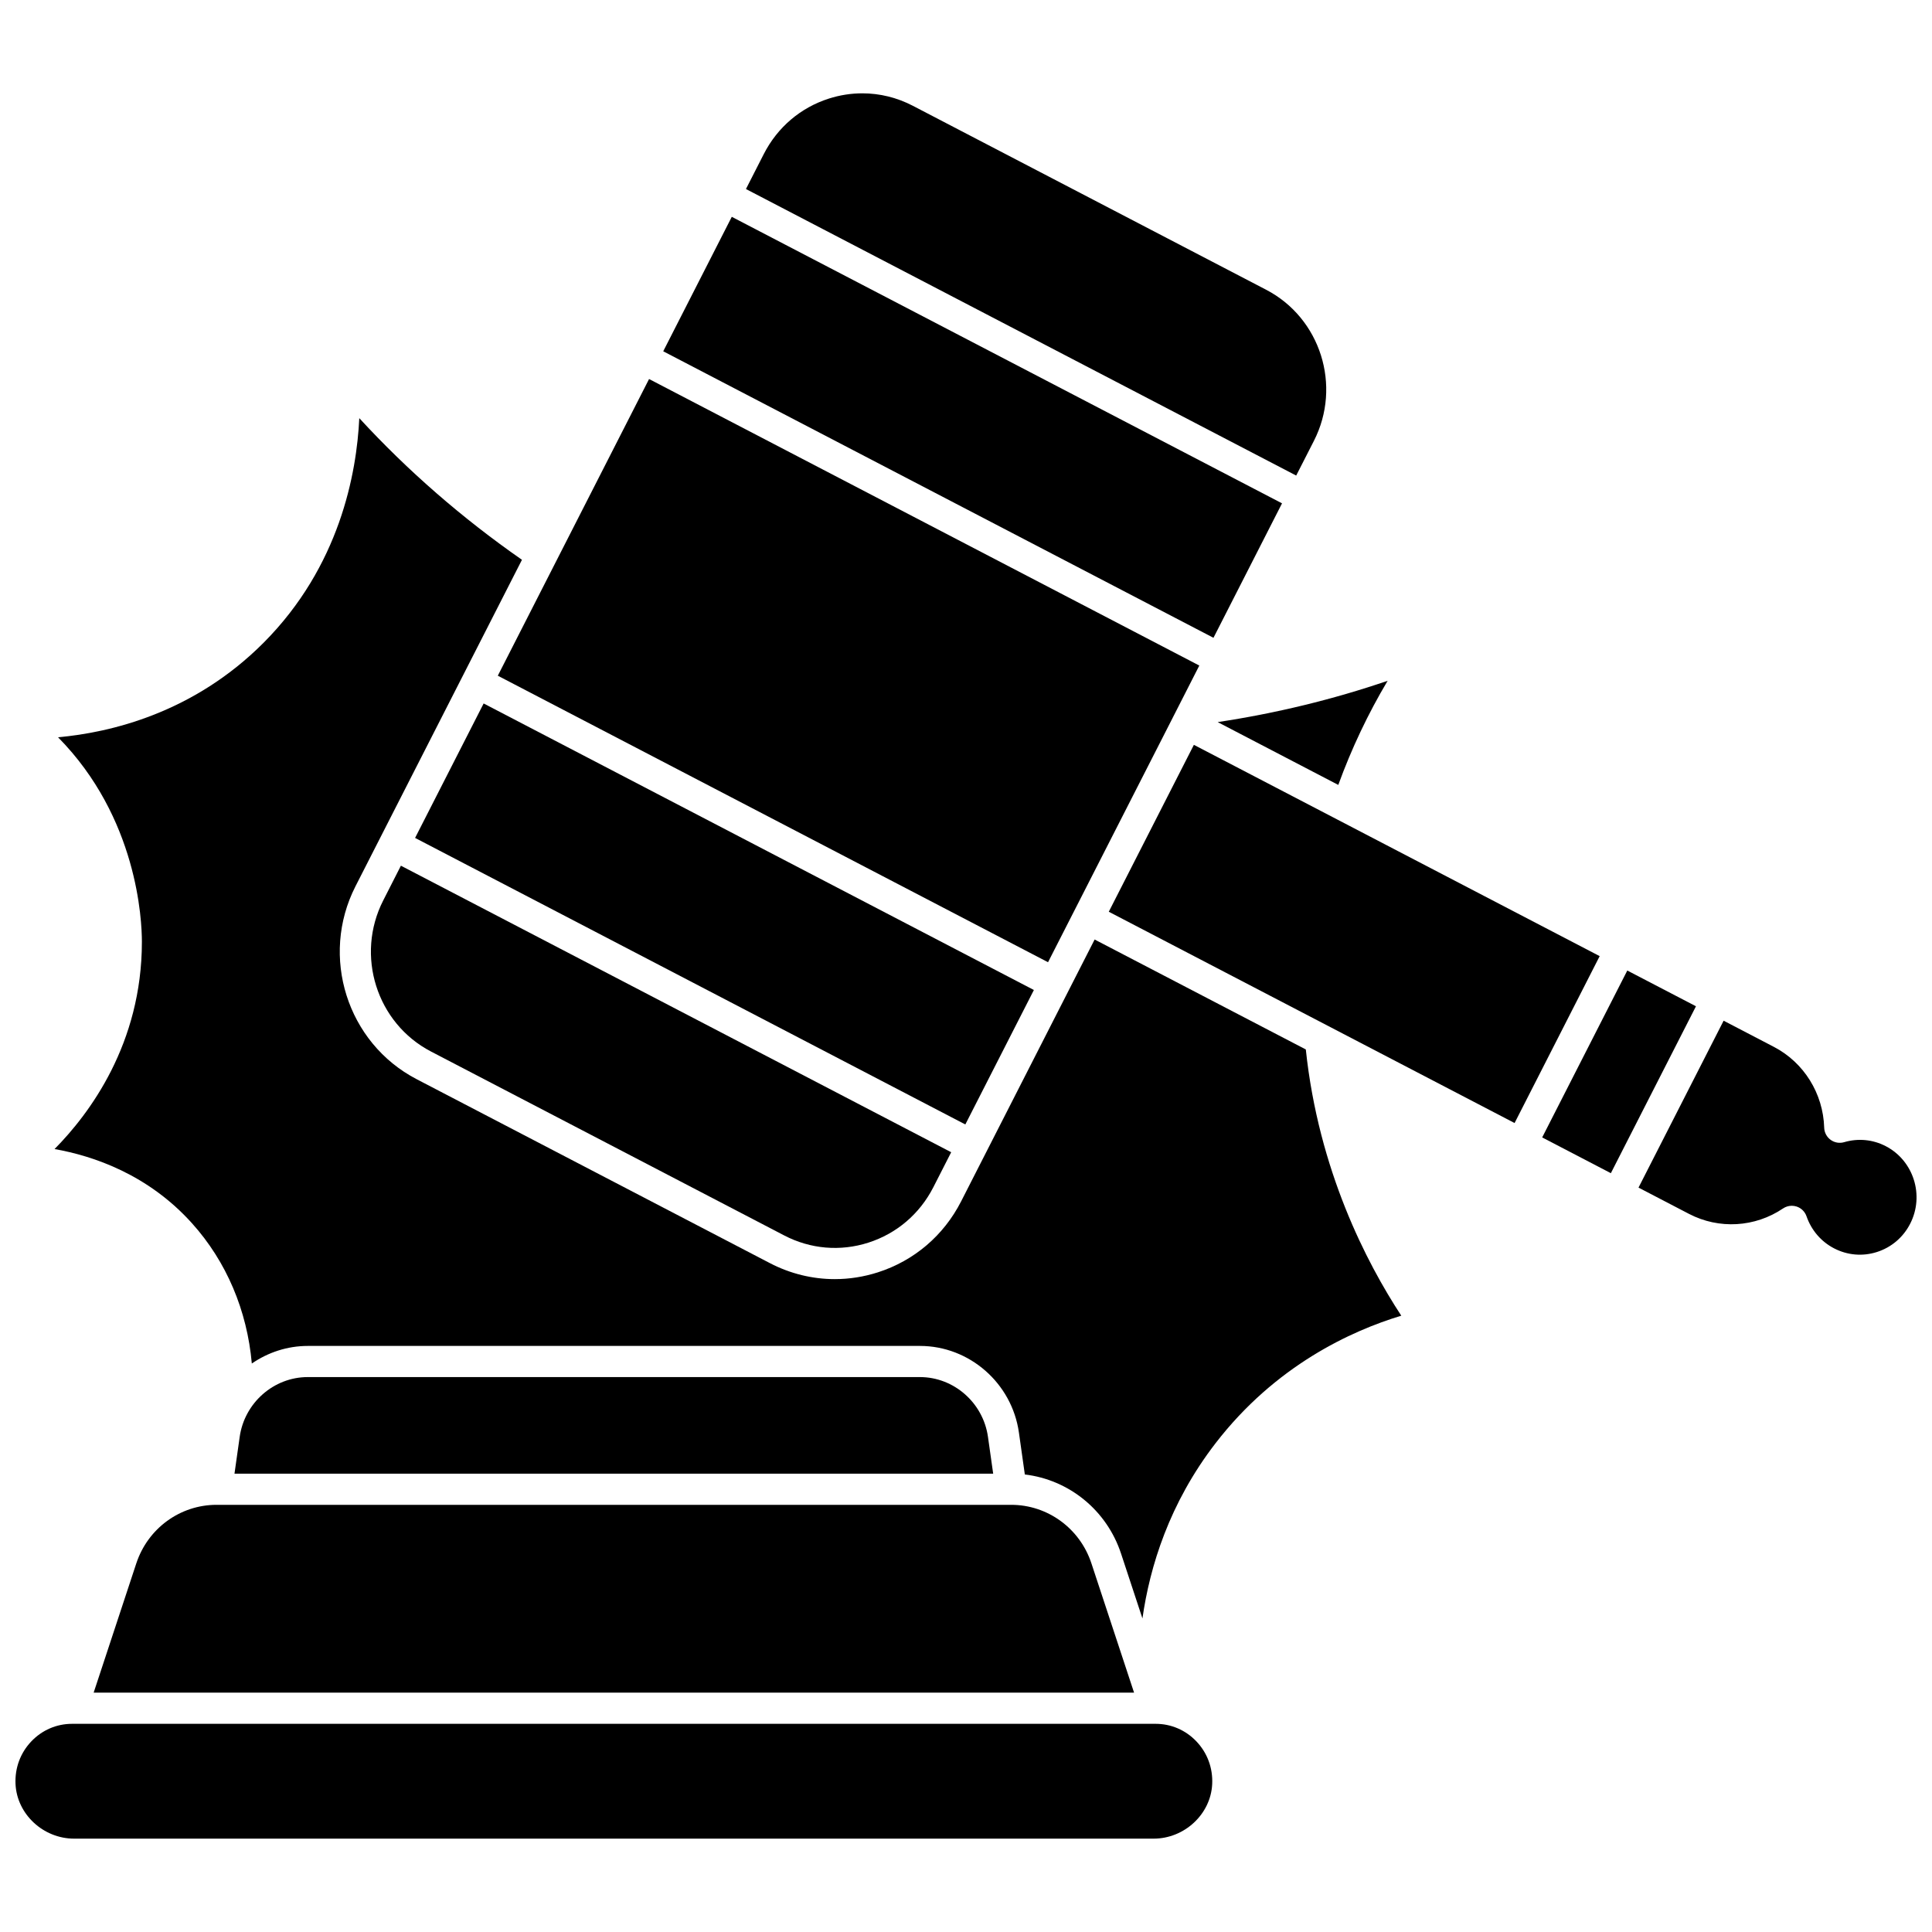
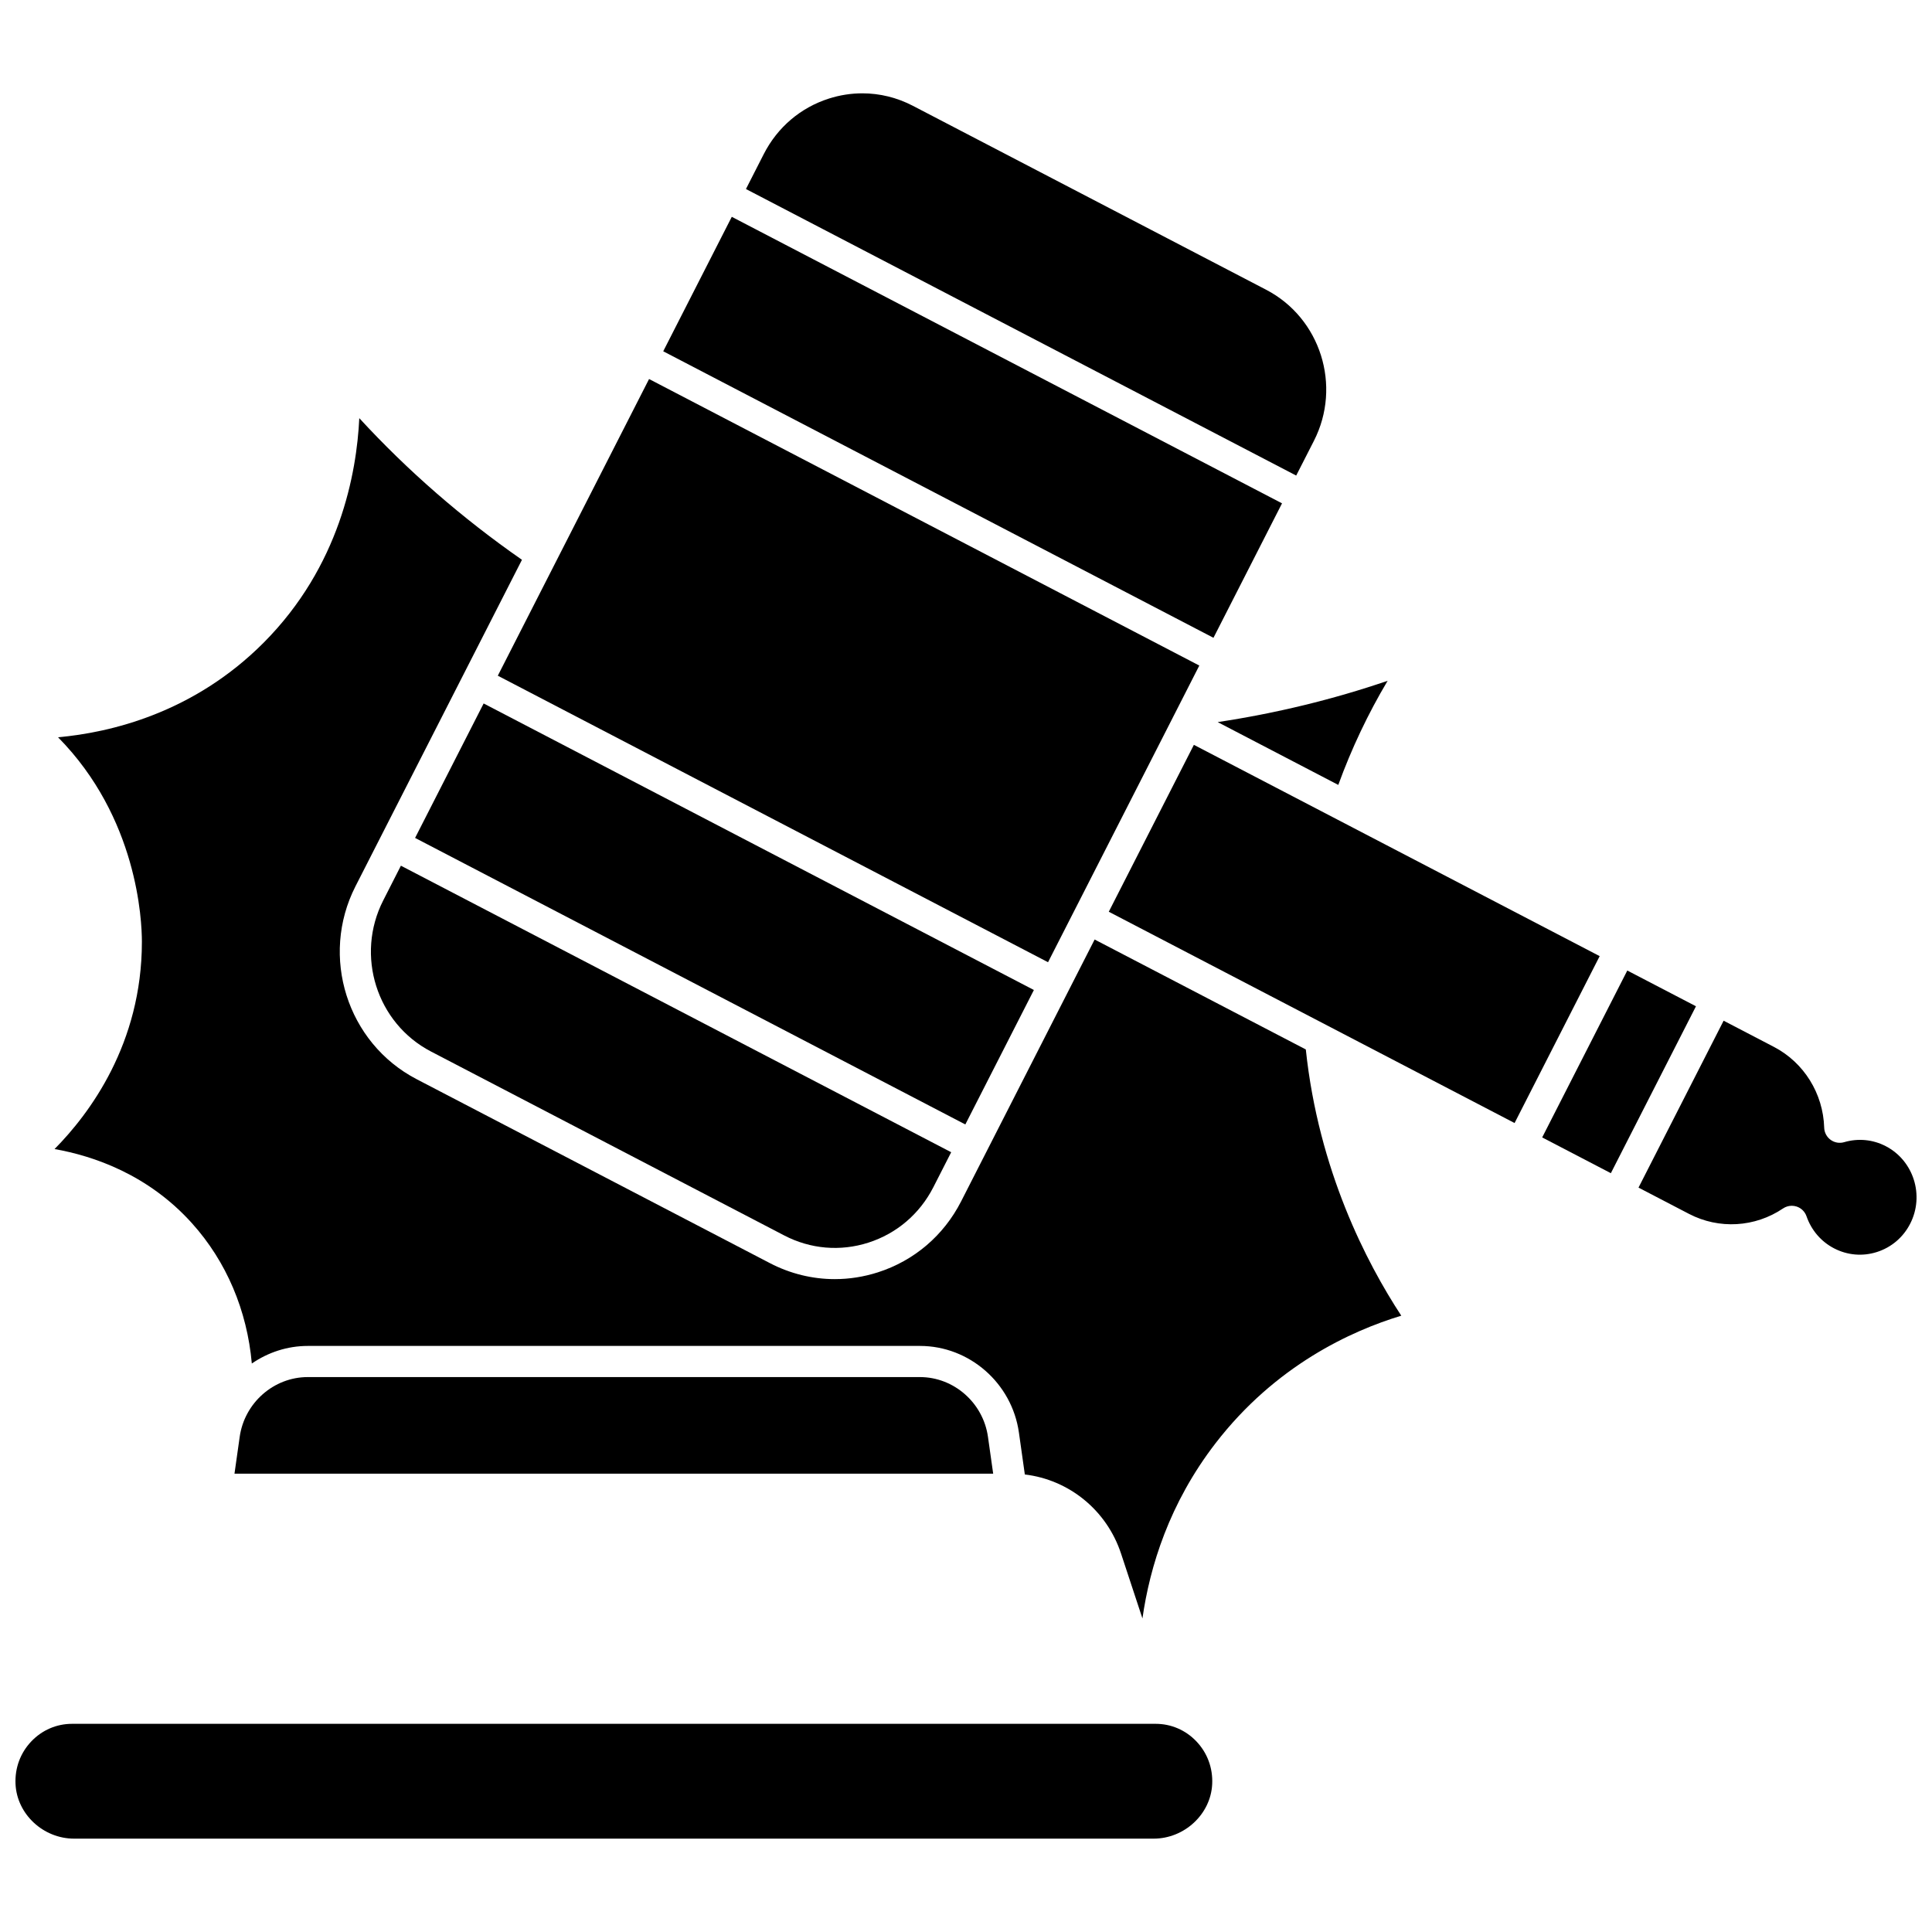
<svg xmlns="http://www.w3.org/2000/svg" width="800px" height="800px" version="1.1" viewBox="144 144 512 512">
  <defs>
    <clipPath id="b">
      <path d="m148.09 600h317.91v32h-317.91z" />
    </clipPath>
    <clipPath id="a">
      <path d="m578 414h73.902v63h-73.902z" />
    </clipPath>
  </defs>
  <path d="m421.74 399 6.875-13.48 0.004-0.004 26.305-51.586v-0.004l6.906-13.547-145.82-75.934-40.086 78.625z" />
  <path d="m417.99 406.36-145.82-75.934-18.168 35.633 145.82 75.934z" />
  <g clip-path="url(#b)">
    <path d="m450.25 600.83h-287.14c-4.106 0-7.938 1.648-10.793 4.637-2.91 3.047-4.402 7.066-4.203 11.32 0.371 7.981 7.34 14.473 15.535 14.473h286.06c8.195 0 15.164-6.492 15.535-14.473 0.199-4.254-1.293-8.273-4.203-11.32-2.852-2.988-6.684-4.637-10.789-4.637z" />
  </g>
  <path d="m245.56 382.62c-7.43 14.574-1.754 32.539 12.656 40.043l93.617 48.746c6.93 3.609 14.844 4.289 22.277 1.91 7.508-2.402 13.629-7.625 17.242-14.703l4.723-9.262-145.83-75.934z" />
  <path d="m498.66 352.01c3.484-9.586 7.906-18.918 13.078-27.594-14.5 4.957-29.586 8.617-45.039 10.949z" />
  <path d="m483.75 277.39-145.82-75.93-18.168 35.633 145.82 75.93z" />
  <path d="m492.2 260.83c7.434-14.574 1.754-32.539-12.656-40.043l-93.617-48.746c-4.211-2.195-8.789-3.309-13.398-3.309-2.973 0-5.961 0.461-8.879 1.395-7.508 2.402-13.629 7.625-17.242 14.703l-4.723 9.262 145.82 75.934z" />
  <path d="m460.39 341.39-22.551 44.23 107.54 55.996 22.551-44.23z" />
  <path d="m575.25 401.2-22.555 44.23 18.199 9.477 22.555-44.234z" />
  <g clip-path="url(#a)">
    <path d="m643.75 447.75c-3.406-1.773-7.32-2.152-11.027-1.062-1.227 0.363-2.555 0.133-3.59-0.621-1.035-0.754-1.664-1.941-1.703-3.219-0.27-9.066-5.375-17.273-13.332-21.414l-13.32-6.938-22.555 44.23 13.387 6.969c7.934 4.129 17.48 3.578 24.918-1.445 0.691-0.465 1.496-0.707 2.312-0.707 0.438 0 0.879 0.07 1.305 0.211 1.219 0.406 2.176 1.355 2.598 2.566 1.281 3.699 3.867 6.719 7.289 8.496 3.543 1.844 7.582 2.191 11.379 0.977 3.84-1.227 6.973-3.898 8.82-7.523 3.805-7.473 0.902-16.676-6.481-20.52z" />
  </g>
-   <path d="m387.79 508.94h-162.23c-9.008 0-16.762 6.812-18.039 15.844l-1.379 9.75h201.06l-1.379-9.75c-1.273-9.031-9.027-15.844-18.035-15.844z" />
+   <path d="m387.79 508.94h-162.23c-9.008 0-16.762 6.812-18.039 15.844l-1.379 9.75h201.06l-1.379-9.75c-1.273-9.031-9.027-15.844-18.035-15.844" />
  <path d="m434.09 392.98-35.379 69.387c-4.617 9.059-12.461 15.742-22.082 18.82-3.746 1.199-7.586 1.793-11.402 1.793-5.918 0-11.797-1.426-17.203-4.242l-93.617-48.746c-18.418-9.59-25.684-32.523-16.199-51.121l44.117-86.52c-15.809-11.008-30.273-23.578-43.109-37.535-0.695 14.637-5.188 39.242-25.312 59.465-18.617 18.715-40.723 23.859-54.52 25.102 21.047 21.328 22.219 48.465 22.219 54.199 0 27.035-13.895 45.578-23.148 54.926 10.32 1.828 24.809 6.742 36.445 19.691 9.117 10.141 14.582 23.074 15.836 37.145 4.269-2.934 9.387-4.66 14.836-4.66h162.23c13.098 0 24.367 9.863 26.219 22.945l1.57 11.121c11.711 1.395 21.707 9.469 25.5 20.973l5.668 17.18c1.953-13.723 7.106-30.516 19.375-46.434 15.871-20.586 35.906-29.766 49.219-33.801-9.211-14.047-21.922-38.57-25.301-70.555z" />
-   <path d="m180.12 558.31-11.301 34.258h275.72l-11.301-34.258c-3.062-9.281-11.609-15.516-21.273-15.516h-210.57c-9.664 0-18.211 6.234-21.273 15.516z" />
</svg>